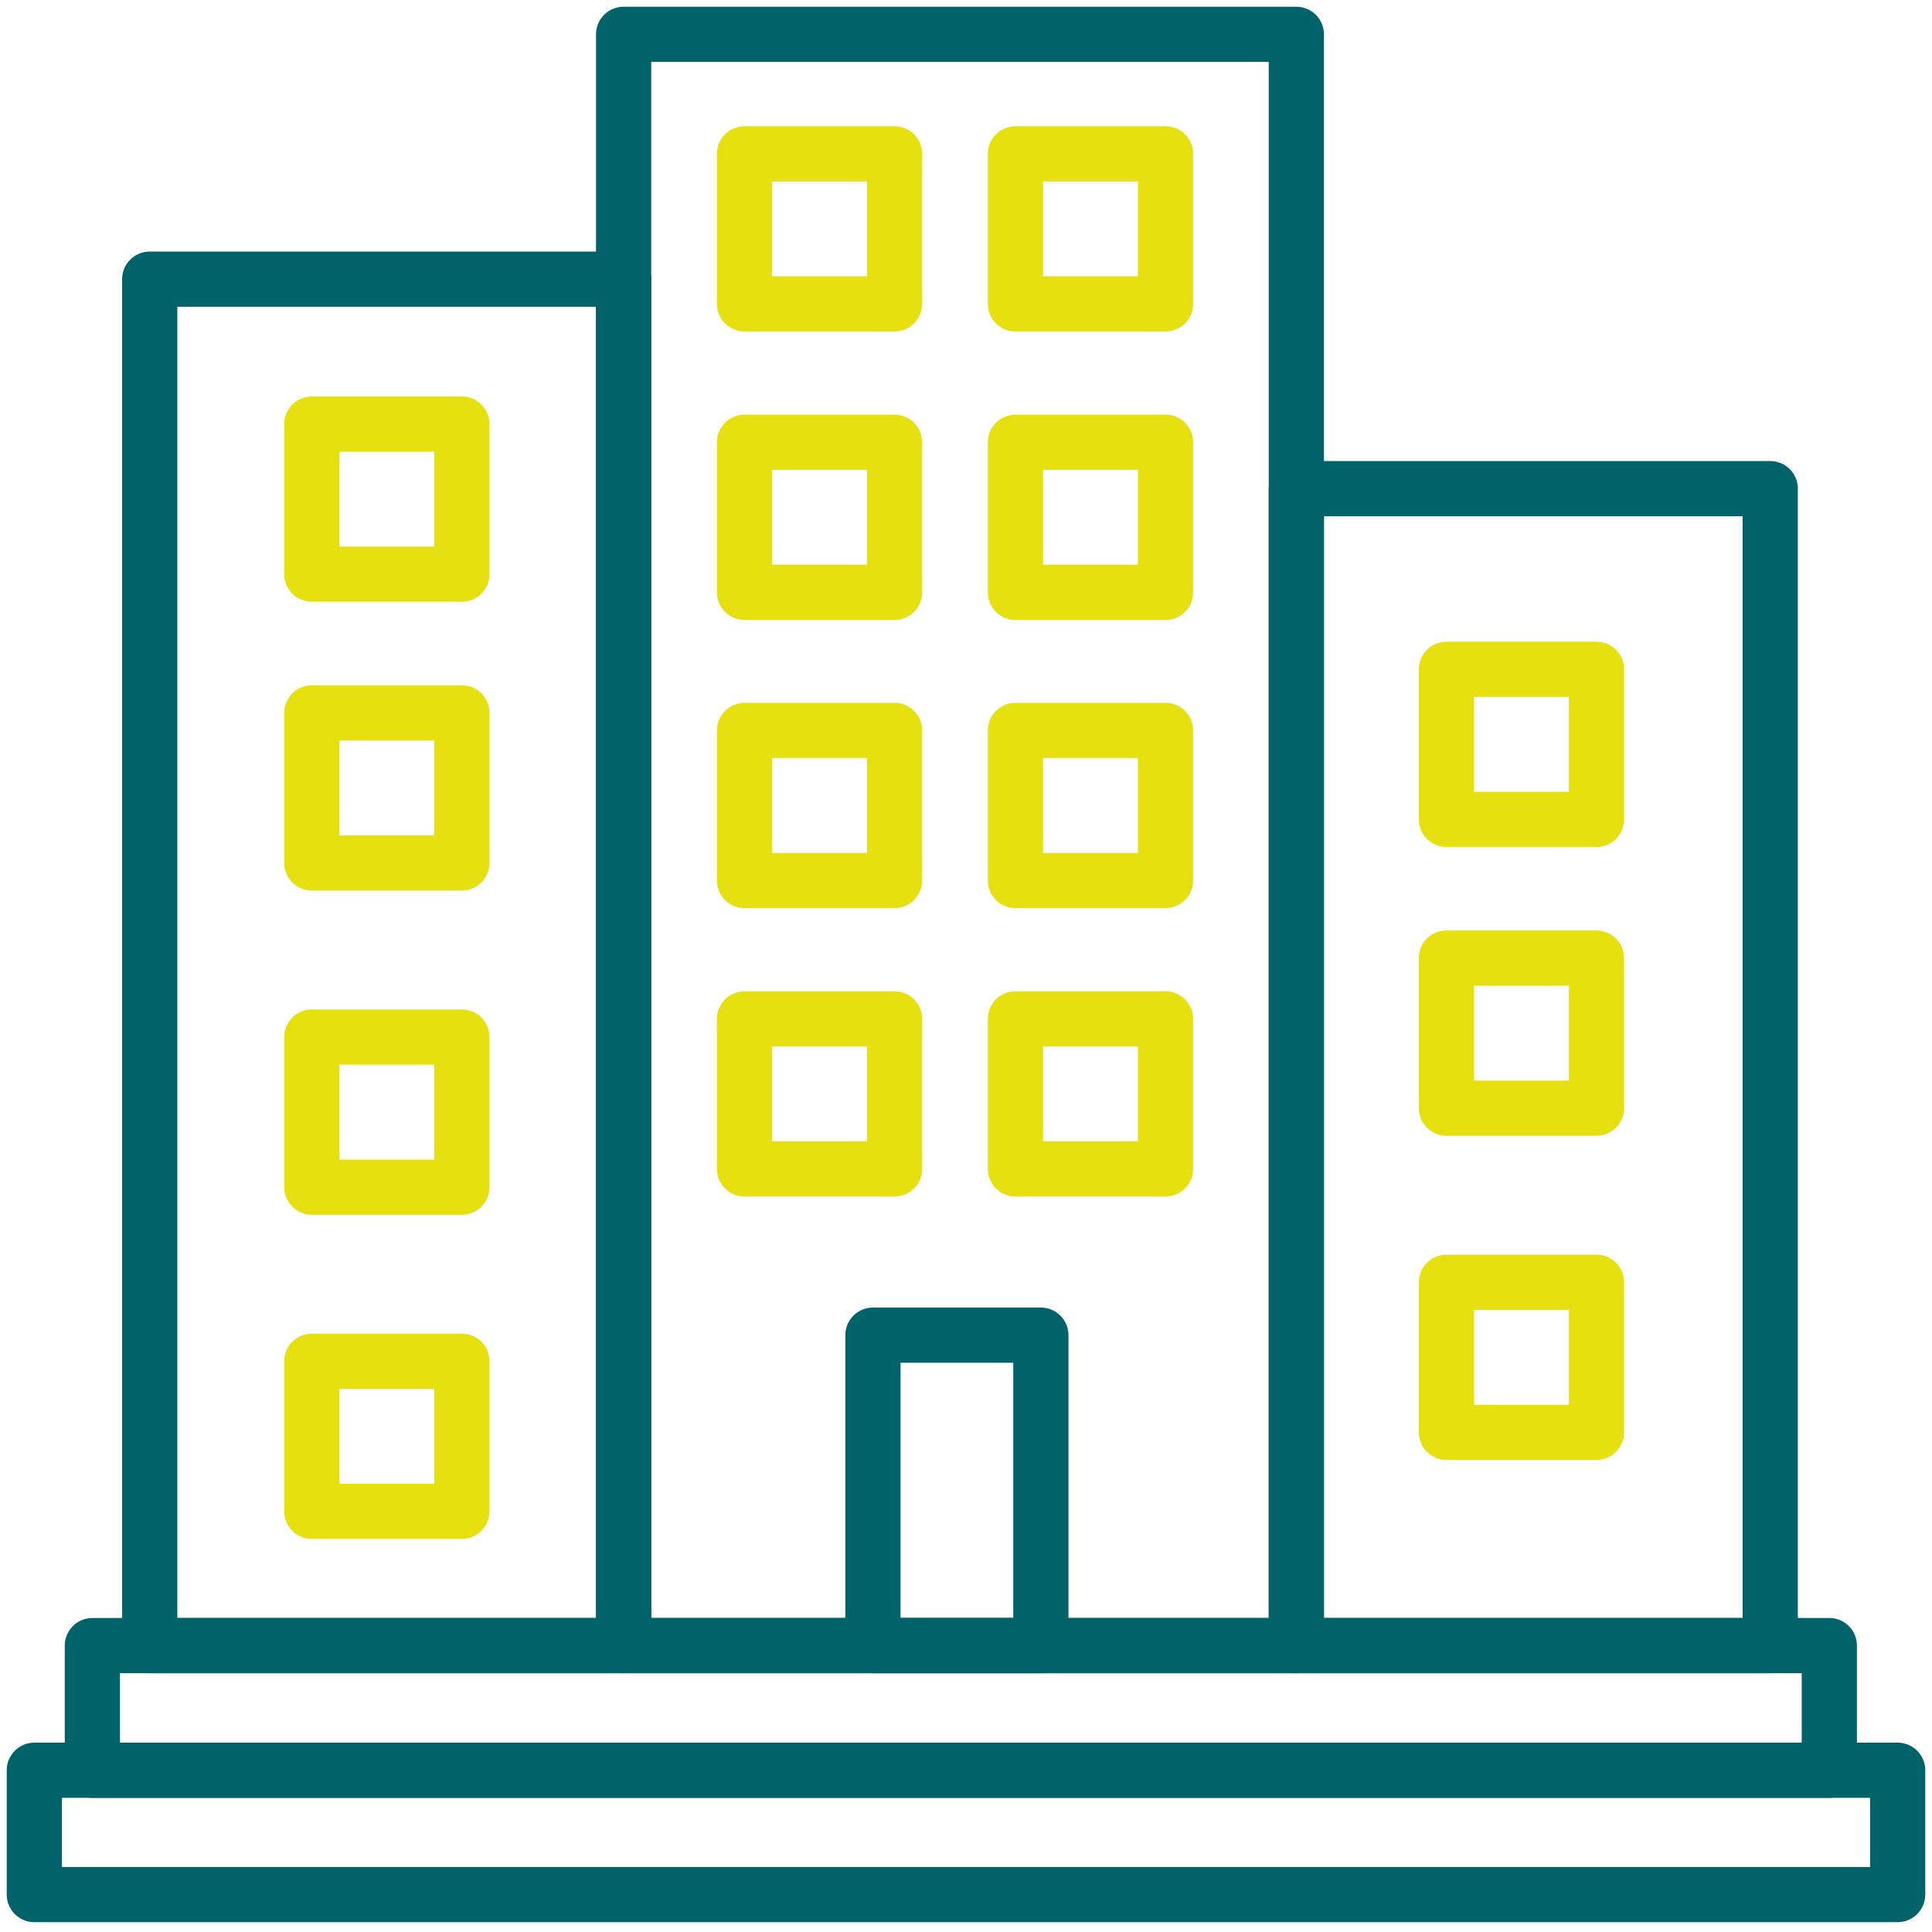
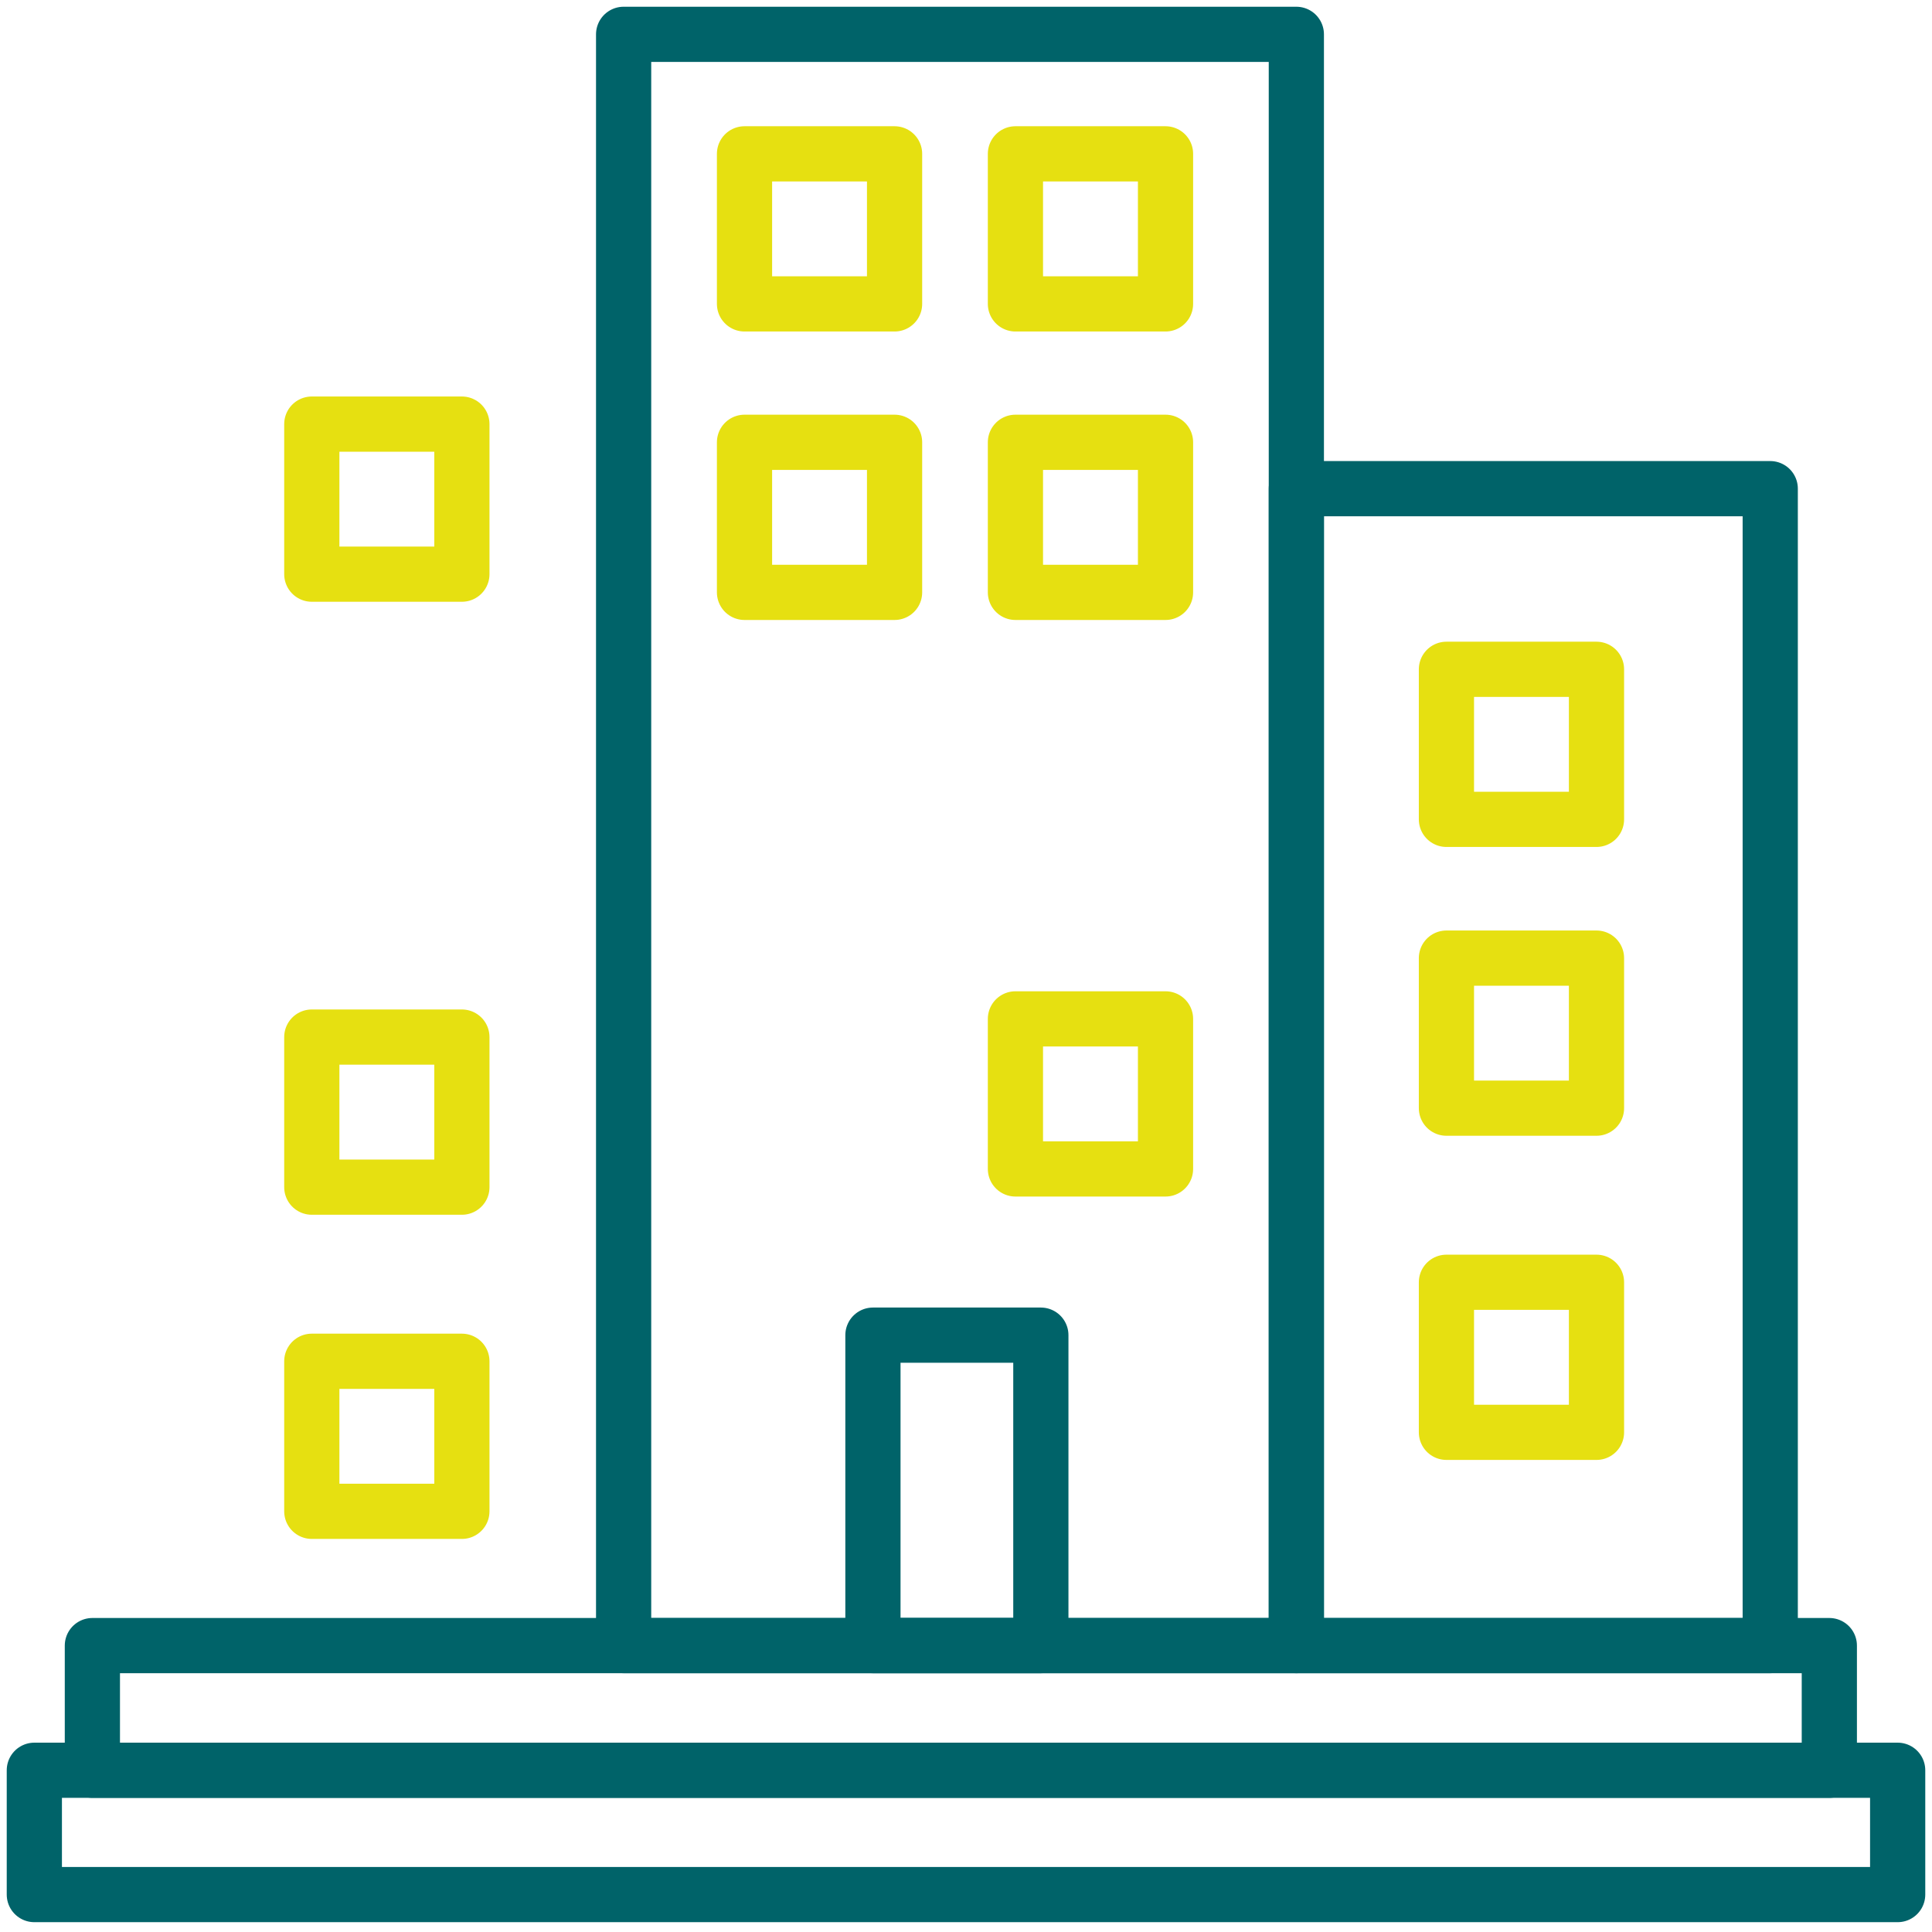
<svg xmlns="http://www.w3.org/2000/svg" width="70" height="70" viewBox="0 0 70 70" fill="none">
  <g clip-path="url(#clip0_840_6761)">
-     <path d="M22.595 10.115H5.425V59.623H22.595V10.115Z" stroke="#006369" stroke-width="2" stroke-linecap="round" stroke-linejoin="round" />
    <path d="M46.969 1.244H22.595V59.623H46.969V1.244Z" stroke="#006369" stroke-width="2" stroke-linecap="round" stroke-linejoin="round" />
    <path d="M64.139 17.705H46.969V59.623H64.139V17.705Z" stroke="#006369" stroke-width="2" stroke-linecap="round" stroke-linejoin="round" />
    <path d="M32.412 5.574H26.975V11.011H32.412V5.574Z" stroke="#E6E011" stroke-width="2" stroke-linecap="round" stroke-linejoin="round" />
    <path d="M42.229 5.574H36.791V11.011H42.229V5.574Z" stroke="#E6E011" stroke-width="2" stroke-linecap="round" stroke-linejoin="round" />
    <path d="M32.412 16.025H26.975V21.463H32.412V16.025Z" stroke="#E6E011" stroke-width="2" stroke-linecap="round" stroke-linejoin="round" />
    <path d="M42.229 16.025H36.791V21.463H42.229V16.025Z" stroke="#E6E011" stroke-width="2" stroke-linecap="round" stroke-linejoin="round" />
-     <path d="M32.412 26.465H26.975V31.902H32.412V26.465Z" stroke="#E6E011" stroke-width="2" stroke-linecap="round" stroke-linejoin="round" />
-     <path d="M42.229 26.465H36.791V31.902H42.229V26.465Z" stroke="#E6E011" stroke-width="2" stroke-linecap="round" stroke-linejoin="round" />
-     <path d="M32.412 36.916H26.975V42.353H32.412V36.916Z" stroke="#E6E011" stroke-width="2" stroke-linecap="round" stroke-linejoin="round" />
    <path d="M42.229 36.916H36.791V42.353H42.229V36.916Z" stroke="#E6E011" stroke-width="2" stroke-linecap="round" stroke-linejoin="round" />
    <path d="M57.844 24.25H52.407V29.687H57.844V24.25Z" stroke="#E6E011" stroke-width="2" stroke-linecap="round" stroke-linejoin="round" />
    <path d="M57.844 34.714H52.407V40.151H57.844V34.714Z" stroke="#E6E011" stroke-width="2" stroke-linecap="round" stroke-linejoin="round" />
    <path d="M57.844 46.459H52.407V51.896H57.844V46.459Z" stroke="#E6E011" stroke-width="2" stroke-linecap="round" stroke-linejoin="round" />
    <path d="M16.735 15.366H11.297V20.803H16.735V15.366Z" stroke="#E6E011" stroke-width="2" stroke-linecap="round" stroke-linejoin="round" />
-     <path d="M16.735 25.83H11.297V31.267H16.735V25.83Z" stroke="#E6E011" stroke-width="2" stroke-linecap="round" stroke-linejoin="round" />
    <path d="M16.735 37.575H11.297V43.013H16.735V37.575Z" stroke="#E6E011" stroke-width="2" stroke-linecap="round" stroke-linejoin="round" />
    <path d="M16.735 49.321H11.297V54.758H16.735V49.321Z" stroke="#E6E011" stroke-width="2" stroke-linecap="round" stroke-linejoin="round" />
    <path d="M37.712 48.375H31.628V59.623H37.712V48.375Z" stroke="#006369" stroke-width="2" stroke-linecap="round" stroke-linejoin="round" />
    <path d="M66.28 59.623H3.347V64.14H66.28V59.623Z" stroke="#006369" stroke-width="2" stroke-linecap="round" stroke-linejoin="round" />
    <path d="M68.756 64.14H1.244V68.644H68.756V64.14Z" stroke="#006369" stroke-width="2" stroke-linecap="round" stroke-linejoin="round" />
  </g>
  <defs>
    <clipPath id="clip0_840_6761">
      <rect width="70" height="69.888" fill="white" />
    </clipPath>
  </defs>
</svg>